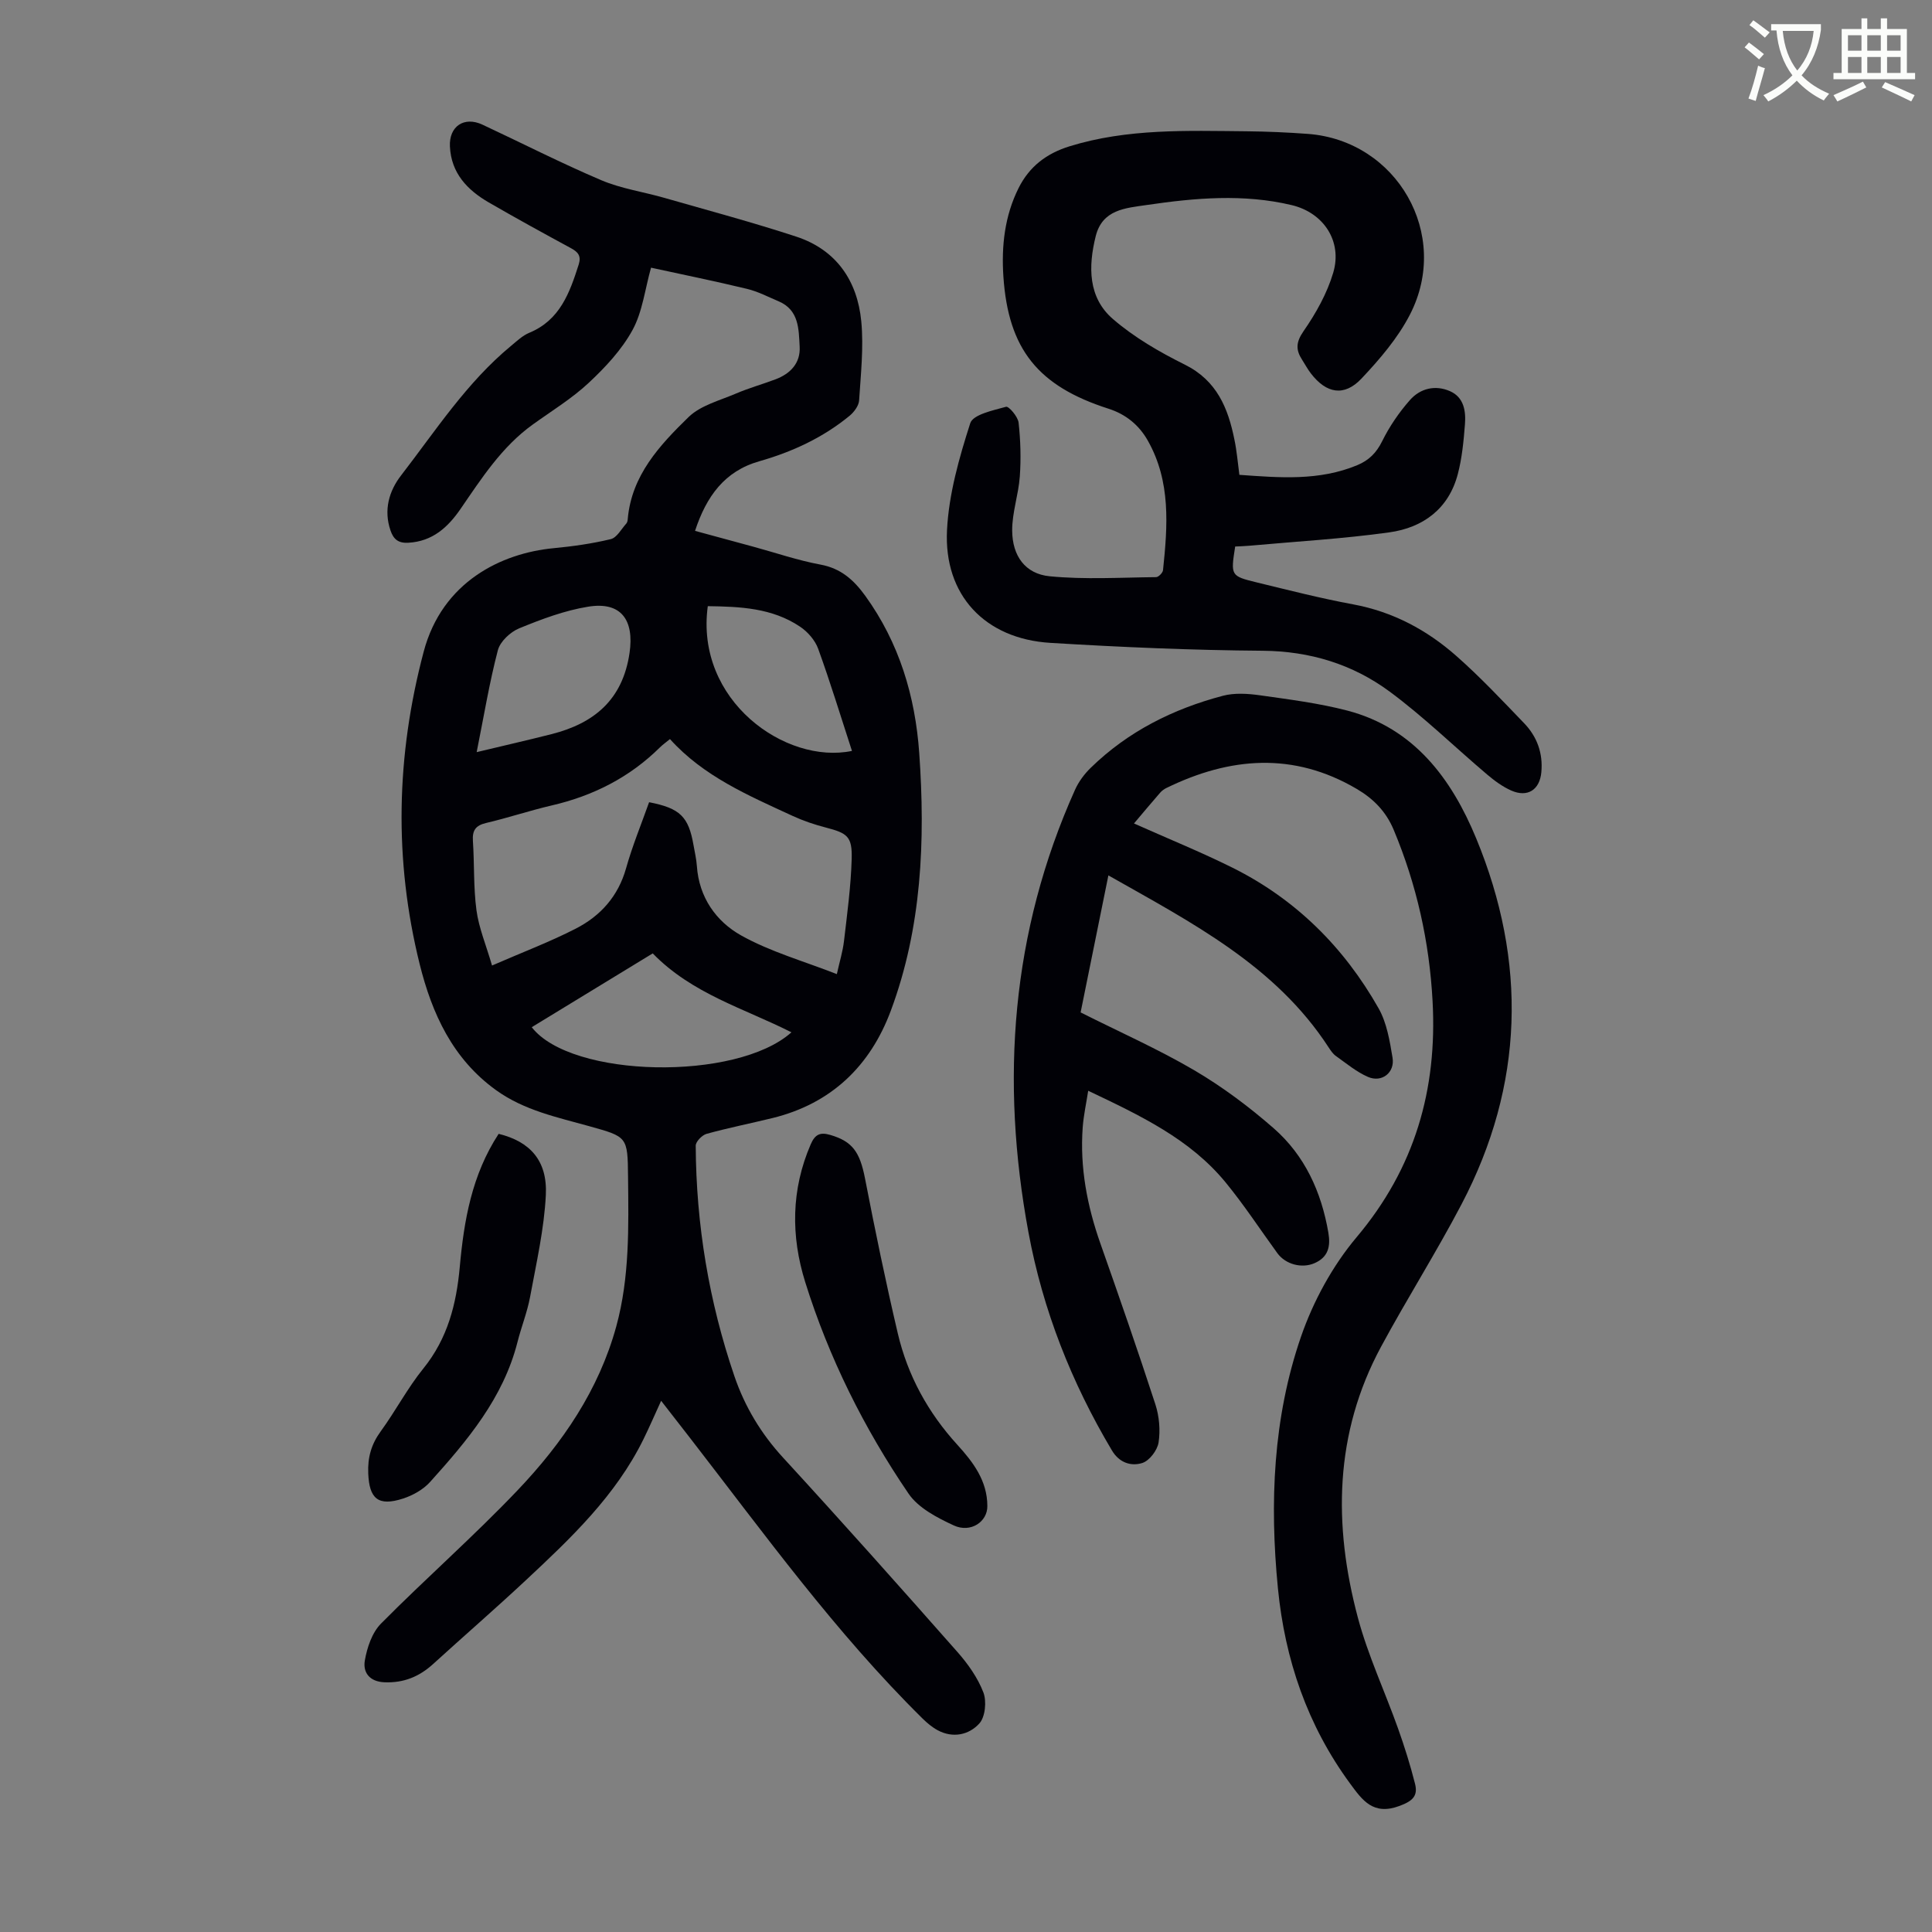
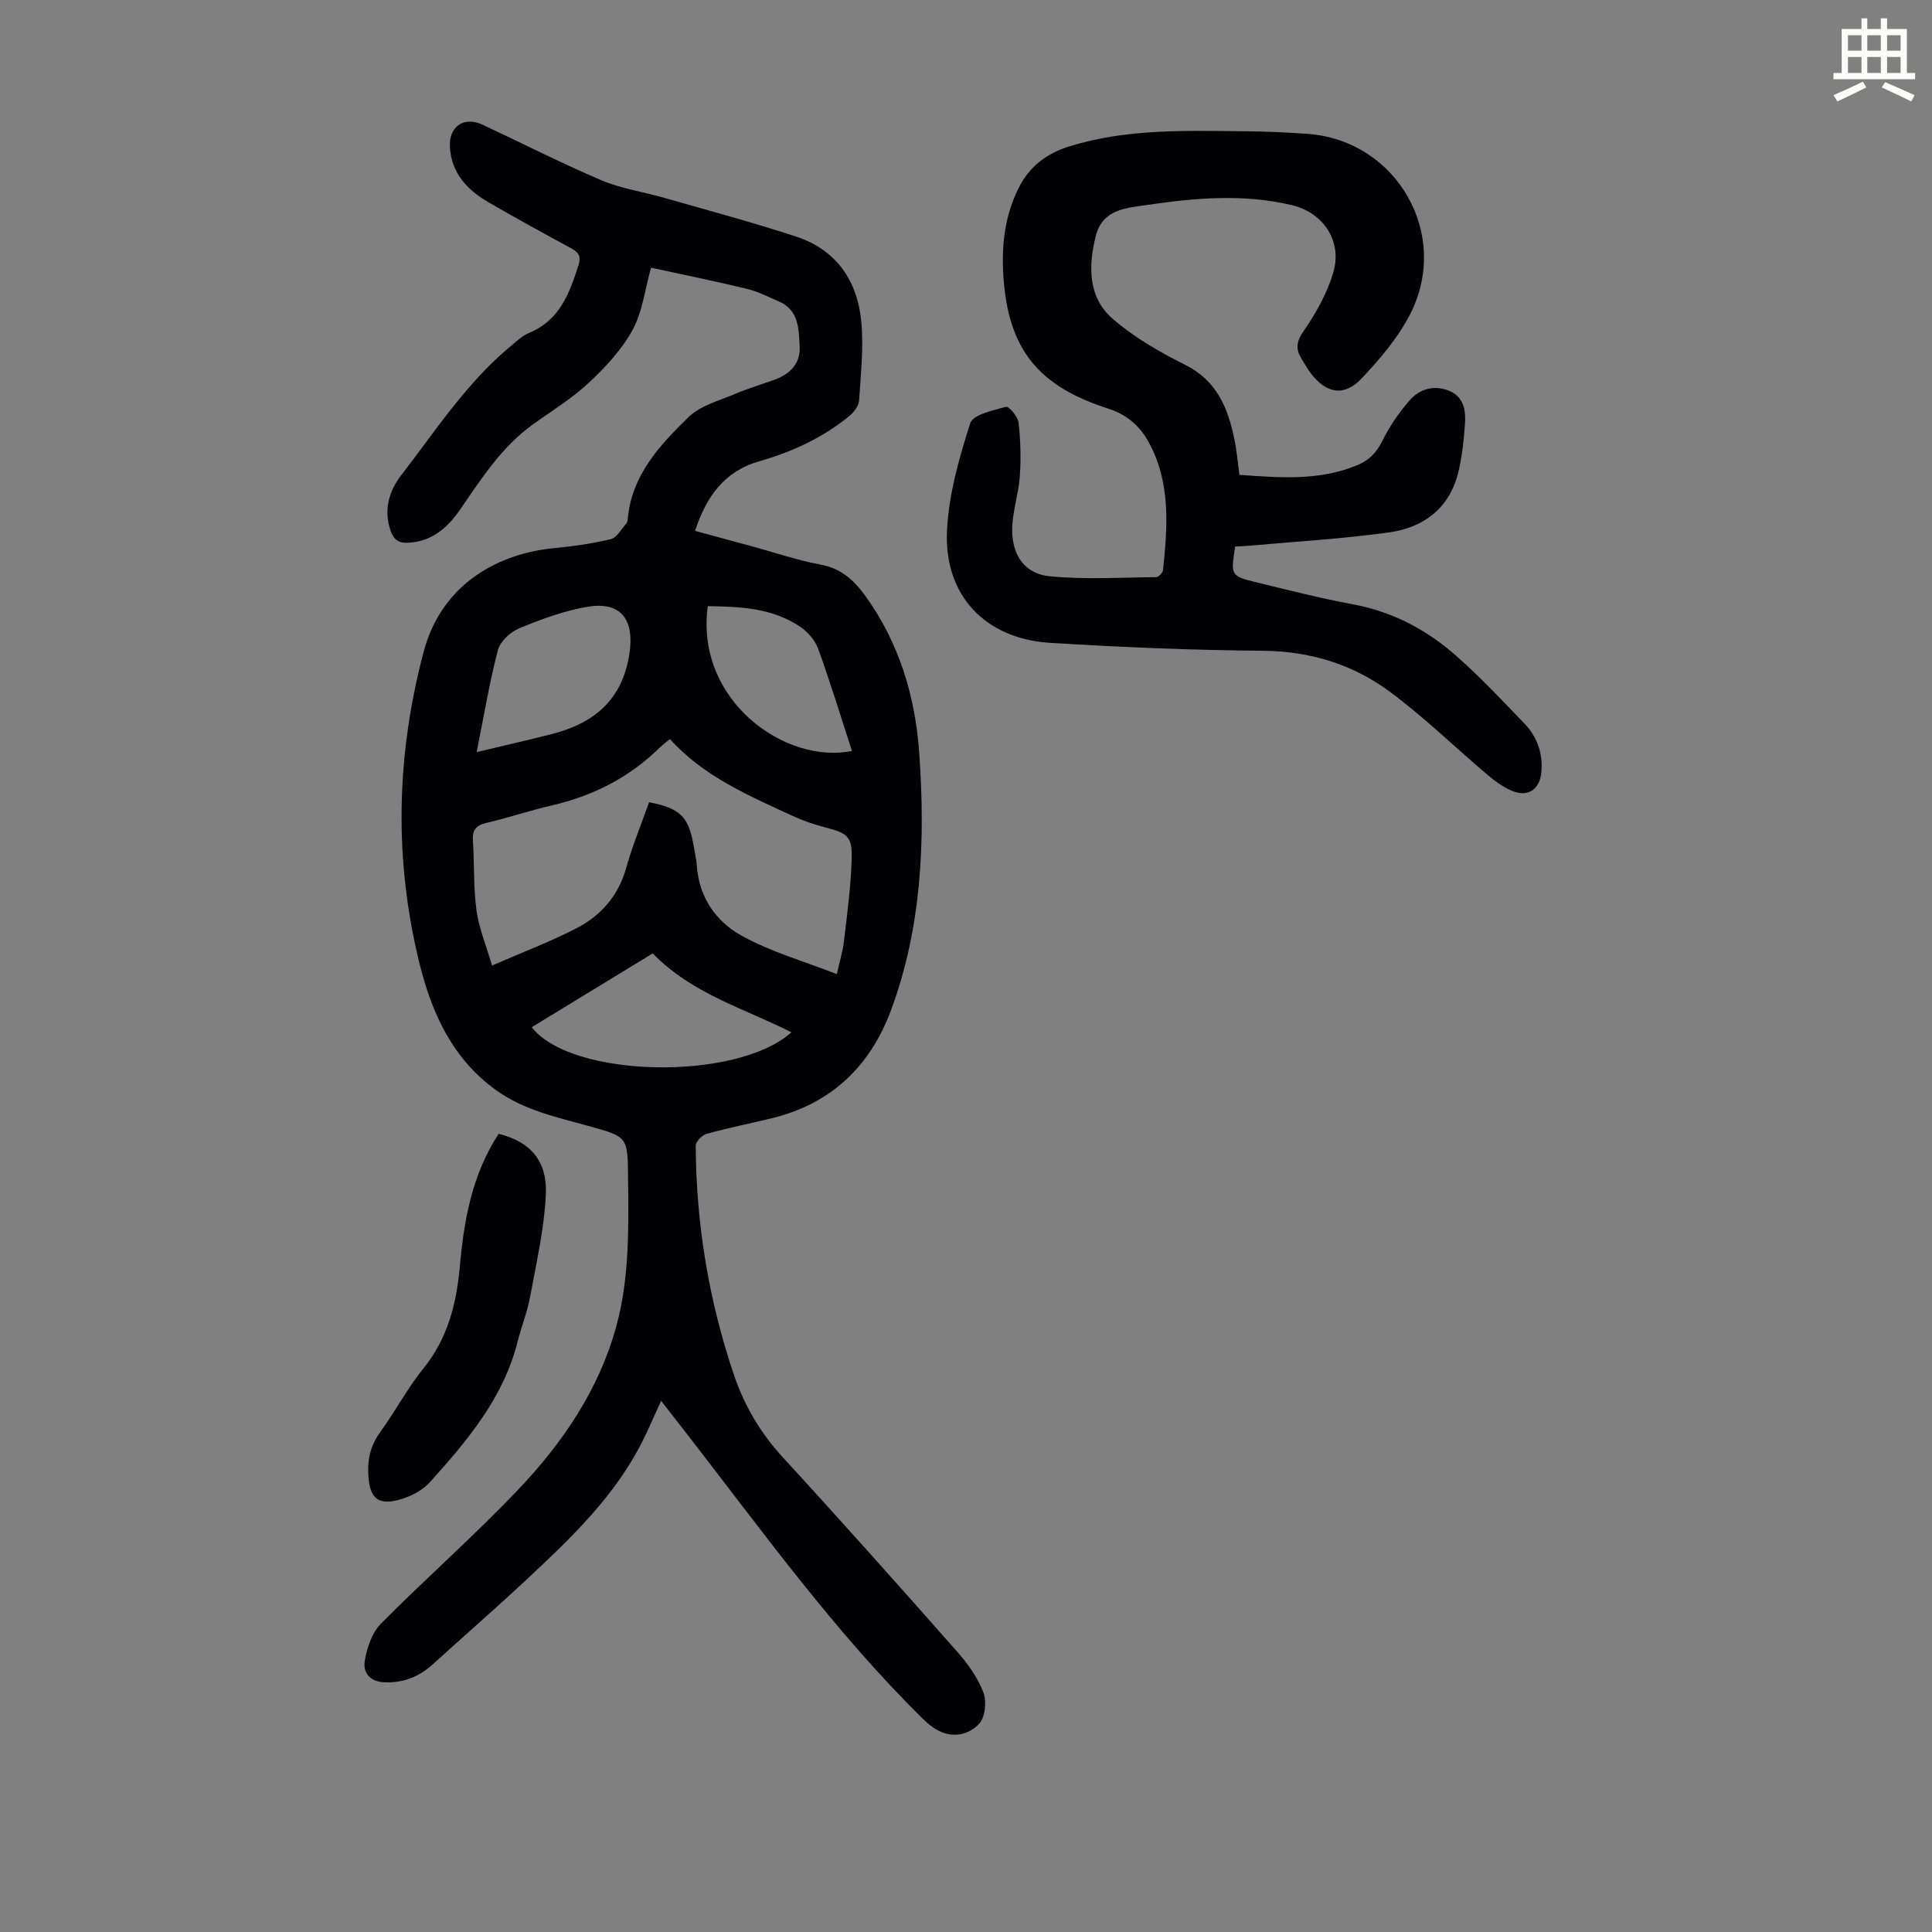
<svg xmlns="http://www.w3.org/2000/svg" enable-background="new 0 0 400 400" viewBox="0 0 400 400">
  <rect x="0" y="0" width="400" height="400" fill="#808080" stroke="none" />
-   <path d="m362.1 8.8c1.1.8 2.1 1.6 3.1 2.4l-1 1.1c-1.3-1.1-2.3-2-3-2.5zm1.9 4.8c.5.2.9.4 1.4.5-.6 2.3-1.3 4.5-1.9 6.8l-1.5-.5c.8-2.1 1.4-4.3 2-6.8zm-1-9.4c1.3.9 2.4 1.8 3.4 2.5l-1 1.1c-1.4-1.2-2.4-2.1-3.2-2.6zm3.7 2.2v-1.4h10.3v1.2c-.5 3.6-1.8 6.8-4 9.4 1.5 1.6 3.4 2.8 5.7 3.8-.3.4-.7.8-1.1 1.4-2.3-1.1-4.1-2.5-5.6-4.1-1.6 1.6-3.6 3.1-5.9 4.3-.3-.5-.7-.9-1-1.3 2.4-1.1 4.4-2.5 6-4.1-1.9-2.5-3-5.6-3.3-9.3h-1.1zm8.8 0h-6.4c.3 3.3 1.3 6 3 8.2 2-2.3 3.1-5.1 3.4-8.2z" fill="#fbfcfa" />
  <path d="m385.3 3.8h1.3v2.2h2.8v-2.2h1.3v2.2h4.1v9.1h1.7v1.3h-16.9v-1.3h1.7v-9.1h4.1v-2.2zm.4 13.1.7 1.2c-1.8.9-3.8 1.9-6 2.9-.2-.4-.5-.8-.8-1.3 2.3-1 4.3-1.9 6.1-2.8zm-3.1-6.4h2.8v-3.2h-2.8zm0 4.6h2.8v-3.3h-2.8zm4-4.6h2.8v-3.2h-2.8zm0 4.6h2.8v-3.3h-2.8zm3.7 1.9c2.1.9 4.1 1.8 6.1 2.7l-.7 1.3c-2.2-1.1-4.2-2-6.1-2.9zm3.2-9.7h-2.8v3.2h2.8zm-2.8 7.8h2.8v-3.3h-2.8z" fill="#fbfcfa" />
  <g fill="#010106">
    <path d="m136.88 290.02c-1.35 2.95-2.44 5.48-3.66 7.96-5.76 11.71-15.04 20.5-24.37 29.21-6.3 5.88-12.81 11.53-19.18 17.33-2.87 2.61-6.07 3.93-10.04 3.78-3.16-.12-4.51-2.07-4.1-4.48.46-2.7 1.5-5.81 3.36-7.68 9.29-9.38 19.25-18.11 28.34-27.67 9.22-9.7 16.76-20.69 20.37-33.88 2.78-10.17 2.54-20.61 2.43-31.01-.08-8.28-.16-8.21-8.02-10.41-6.65-1.86-13.45-3.26-19.27-7.44-9.03-6.48-13.31-15.9-15.85-26.11-5.35-21.58-4.89-43.12.83-64.7 3.85-14.52 16.14-20.39 26.86-21.42 3.99-.38 8-.94 11.88-1.88 1.26-.31 2.18-2.09 3.22-3.24.2-.23.27-.62.29-.95.8-9.04 6.62-15.26 12.59-21.08 2.49-2.42 6.43-3.42 9.79-4.86 2.66-1.14 5.48-1.93 8.2-2.95 3.11-1.17 5.21-3.38 5.01-6.79-.2-3.59-.11-7.57-4.36-9.37-2.16-.91-4.28-2.03-6.53-2.57-6.61-1.6-13.28-2.95-19.88-4.39-1.27 4.51-1.77 9.13-3.83 12.9-2.24 4.1-5.63 7.73-9.08 10.95-3.49 3.26-7.66 5.8-11.56 8.61-6.42 4.61-10.6 11.13-14.97 17.49-2.63 3.82-5.82 6.73-10.82 7-2.03.11-3.05-.68-3.68-2.54-1.46-4.25-.29-8.2 2.19-11.4 7.16-9.27 13.57-19.22 22.74-26.8 1.21-1 2.4-2.15 3.8-2.73 6.36-2.63 8.36-8.27 10.23-14.12.57-1.8-.13-2.61-1.62-3.41-5.7-3.09-11.39-6.21-17-9.46-4.45-2.58-7.78-6.07-8.04-11.59-.2-4.17 2.94-6.29 6.74-4.51 8.2 3.83 16.27 7.96 24.6 11.5 4.14 1.76 8.75 2.41 13.11 3.67 9.1 2.61 18.26 5.06 27.25 8.01 8.3 2.72 12.67 9.15 13.47 17.56.51 5.39-.1 10.91-.45 16.35-.07 1.11-1.05 2.42-1.97 3.18-5.52 4.54-11.88 7.48-18.73 9.43-7.15 2.04-10.92 7.25-13.27 14.4 4.17 1.13 8.1 2.2 12.04 3.27 4.64 1.26 9.22 2.84 13.92 3.71 4.24.78 6.9 3.18 9.28 6.46 7.04 9.74 10.35 20.81 11.18 32.58 1.27 18.09.53 36.1-5.88 53.31-4.25 11.43-12.31 19.24-24.46 22.23-4.56 1.12-9.17 2.03-13.69 3.28-.94.26-2.26 1.62-2.25 2.46.09 16.33 2.74 32.29 8.02 47.74 2.14 6.26 5.49 11.86 10.07 16.84 12.19 13.27 24.18 26.73 36.1 40.24 2.18 2.47 4.2 5.33 5.37 8.37.7 1.84.39 5.08-.84 6.43-2.12 2.34-5.44 3.11-8.62 1.4-1.15-.62-2.21-1.51-3.15-2.44-18-17.76-32.75-38.22-48.16-58.12-1.9-2.44-3.8-4.88-5.95-7.65zm1.83-137c-.87.71-1.51 1.16-2.06 1.7-6.29 6.23-13.84 10.05-22.43 12.04-4.56 1.06-9.02 2.56-13.58 3.63-2.18.51-2.87 1.54-2.73 3.7.32 4.8.1 9.65.74 14.39.49 3.63 1.97 7.13 3.22 11.42 6.38-2.78 12.01-4.9 17.34-7.64 5.11-2.62 8.78-6.69 10.41-12.49 1.31-4.66 3.17-9.17 4.77-13.68 6.43 1.25 8.17 2.99 9.2 8.91.25 1.43.59 2.86.69 4.3.44 6.49 3.99 11.48 9.18 14.38 6.05 3.38 12.91 5.3 19.8 8 .56-2.55 1.23-4.68 1.48-6.85.66-5.65 1.43-11.32 1.59-16.99.13-4.66-.88-5.34-5.33-6.5-2.36-.61-4.7-1.4-6.91-2.42-9.13-4.22-18.42-8.17-25.38-15.9zm-3.57 44.37c-8.49 5.18-16.76 10.22-25.05 15.28 8.17 10.55 42.4 11.23 53.77 1.06-9.77-4.95-20.55-7.94-28.72-16.34zm-36.45-41.67c5.59-1.34 10.55-2.47 15.48-3.72 8.85-2.24 14.75-7.13 16.17-16.81 1-6.84-1.75-10.7-8.58-9.58-4.88.79-9.66 2.59-14.27 4.48-1.83.75-3.93 2.72-4.41 4.52-1.75 6.68-2.87 13.52-4.39 21.11zm77.7-.25c-2.36-7.25-4.5-14.27-7-21.16-.64-1.76-2.16-3.5-3.74-4.56-5.8-3.9-12.45-4.16-19.11-4.25-2.66 19.53 16.1 32.83 29.85 29.97z" />
-     <path d="m234.78 170.49c7.01 3.13 13.84 5.9 20.42 9.17 13.08 6.52 23.06 16.46 30.22 29.1 1.7 3 2.31 6.73 2.89 10.22.52 3.1-2.23 5.23-5.09 3.98-2.39-1.04-4.48-2.8-6.64-4.33-.62-.44-1.08-1.14-1.51-1.79-11-16.93-28.31-25.8-45.59-35.6-1.97 9.73-3.9 19.27-5.75 28.37 8.07 4.06 16.05 7.59 23.52 11.97 5.84 3.43 11.37 7.57 16.47 12.03 6.43 5.63 9.85 13.16 11.3 21.58.49 2.85 0 5.09-2.87 6.34-2.64 1.14-5.99.25-7.69-2.08-3.55-4.88-6.87-9.96-10.69-14.62-7.38-9.01-17.66-13.86-28.47-19-.42 2.71-.96 5.14-1.14 7.61-.6 8.27.92 16.23 3.67 24.03 3.9 11.06 7.75 22.14 11.38 33.29.8 2.47 1.05 5.34.66 7.89-.25 1.61-1.9 3.79-3.38 4.25-2.29.72-4.75-.03-6.27-2.59-8.38-14.06-14.31-29.08-17.29-45.17-5.83-31.47-3.59-62.14 9.64-91.62.75-1.67 1.93-3.27 3.25-4.55 7.71-7.53 17.06-12.2 27.38-14.92 2.4-.63 5.13-.45 7.64-.1 6.07.86 12.2 1.63 18.11 3.17 13.86 3.63 21.61 14.19 26.67 26.43 10.56 25.55 9.94 51.07-3.03 75.79-5.24 9.99-11.3 19.56-16.66 29.49-9.68 17.94-9.91 36.91-4.8 56.08 2.09 7.83 5.59 15.28 8.32 22.95 1.34 3.76 2.54 7.59 3.52 11.46.63 2.5-.49 3.57-3.22 4.58-5.44 2.02-7.67-1.15-10.24-4.65-8.84-12.05-13.48-25.66-14.93-40.4-1.73-17.65-1.03-35.25 4.77-52.08 2.54-7.36 6.53-14.69 11.53-20.63 12.06-14.32 16.71-30.58 15.72-48.85-.66-12.28-3.29-24.1-8.05-35.48-1.62-3.87-4.26-6.48-7.68-8.49-13.08-7.68-26.23-6.6-39.39-.17-.49.24-.96.59-1.31 1-1.77 2.03-3.48 4.08-5.39 6.34z" />
+     <path d="m234.78 170.49z" />
    <path d="m256.6 98.31c8.31.59 16.51 1.3 24.45-2.02 2.36-.99 3.91-2.52 5.1-4.92 1.51-3.06 3.5-5.98 5.76-8.54 2.13-2.42 5.24-3.19 8.3-1.84 2.89 1.27 3.31 4.14 3.09 6.88-.27 3.44-.6 6.94-1.47 10.26-1.88 7.22-7.21 11.12-14.19 12.09-9.61 1.34-19.33 1.89-29 2.77-.98.09-1.97.11-2.91.16-.94 6.03-.96 6.11 4.5 7.44 6.62 1.61 13.24 3.3 19.94 4.54 8.19 1.52 15.23 5.28 21.34 10.67 4.94 4.35 9.47 9.18 14.04 13.93 2.67 2.77 3.93 6.2 3.57 10.13-.33 3.66-2.84 5.31-6.24 3.81-1.8-.8-3.47-2.03-4.98-3.31-6.74-5.71-13.09-11.92-20.17-17.16-7.68-5.68-16.51-8.39-26.34-8.47-14.64-.11-29.29-.74-43.91-1.63-13.53-.82-22.11-9.87-21.41-23.37.38-7.46 2.51-14.94 4.81-22.11.58-1.8 4.74-2.66 7.41-3.4.56-.16 2.46 2.04 2.6 3.29.41 3.69.51 7.45.25 11.15-.27 3.75-1.6 7.46-1.58 11.18.03 5.27 2.71 8.97 7.75 9.47 7.28.71 14.69.25 22.04.18.5 0 1.38-.89 1.44-1.44.96-9.17 1.65-18.34-3.15-26.83-1.83-3.24-4.57-5.46-8.13-6.6-14.59-4.67-20.76-12.31-21.77-27.38-.42-6.31.26-12.53 3.15-18.31 2.22-4.44 5.76-7.16 10.55-8.64 12-3.71 24.32-3.22 36.61-3.11 4.25.04 8.5.23 12.73.54 18.46 1.38 29.65 20.84 21.15 37.38-2.5 4.87-6.25 9.25-10.04 13.27-3.58 3.8-7.28 3.12-10.49-1.06-.68-.88-1.2-1.88-1.81-2.82-1.33-2.05-1.3-3.62.29-5.92 2.57-3.7 4.88-7.83 6.15-12.11 1.93-6.5-1.98-12.41-8.58-13.99-9.98-2.38-20.01-1.5-30.01-.03-4.44.65-9.21.92-10.59 6.48-1.55 6.26-1.6 12.67 3.57 17.13 4.41 3.81 9.65 6.84 14.9 9.45 6.63 3.3 8.95 9.01 10.26 15.55.48 2.28.67 4.62 1.02 7.26z" />
-     <path d="m204.42 311.8c.05 3.24-3.43 5.65-6.96 4.02-3.44-1.59-7.35-3.62-9.37-6.6-9.21-13.52-16.49-28.13-21.38-43.78-2.98-9.53-2.92-19.14 1.14-28.52.9-2.08 1.96-2.57 4.1-1.93 4.53 1.34 6.07 3.5 7.14 8.99 2.08 10.73 4.29 21.45 6.79 32.09 2.05 8.73 6.26 16.41 12.35 23.08 3.25 3.57 6.18 7.43 6.19 12.65z" />
    <path d="m103.24 234.75c6.49 1.59 10.12 5.54 9.77 12.65-.35 7.08-1.97 14.1-3.26 21.11-.59 3.17-1.82 6.21-2.61 9.35-2.94 11.59-10.38 20.39-18.09 28.96-1.42 1.58-3.58 2.79-5.63 3.45-5.12 1.65-6.97.03-7.18-5.22-.14-3.29.63-6.02 2.58-8.7 3.09-4.24 5.55-8.97 8.84-13.03 5.02-6.21 6.83-13.3 7.53-21.01.87-9.61 2.49-19.06 8.05-27.56z" />
  </g>
</svg>